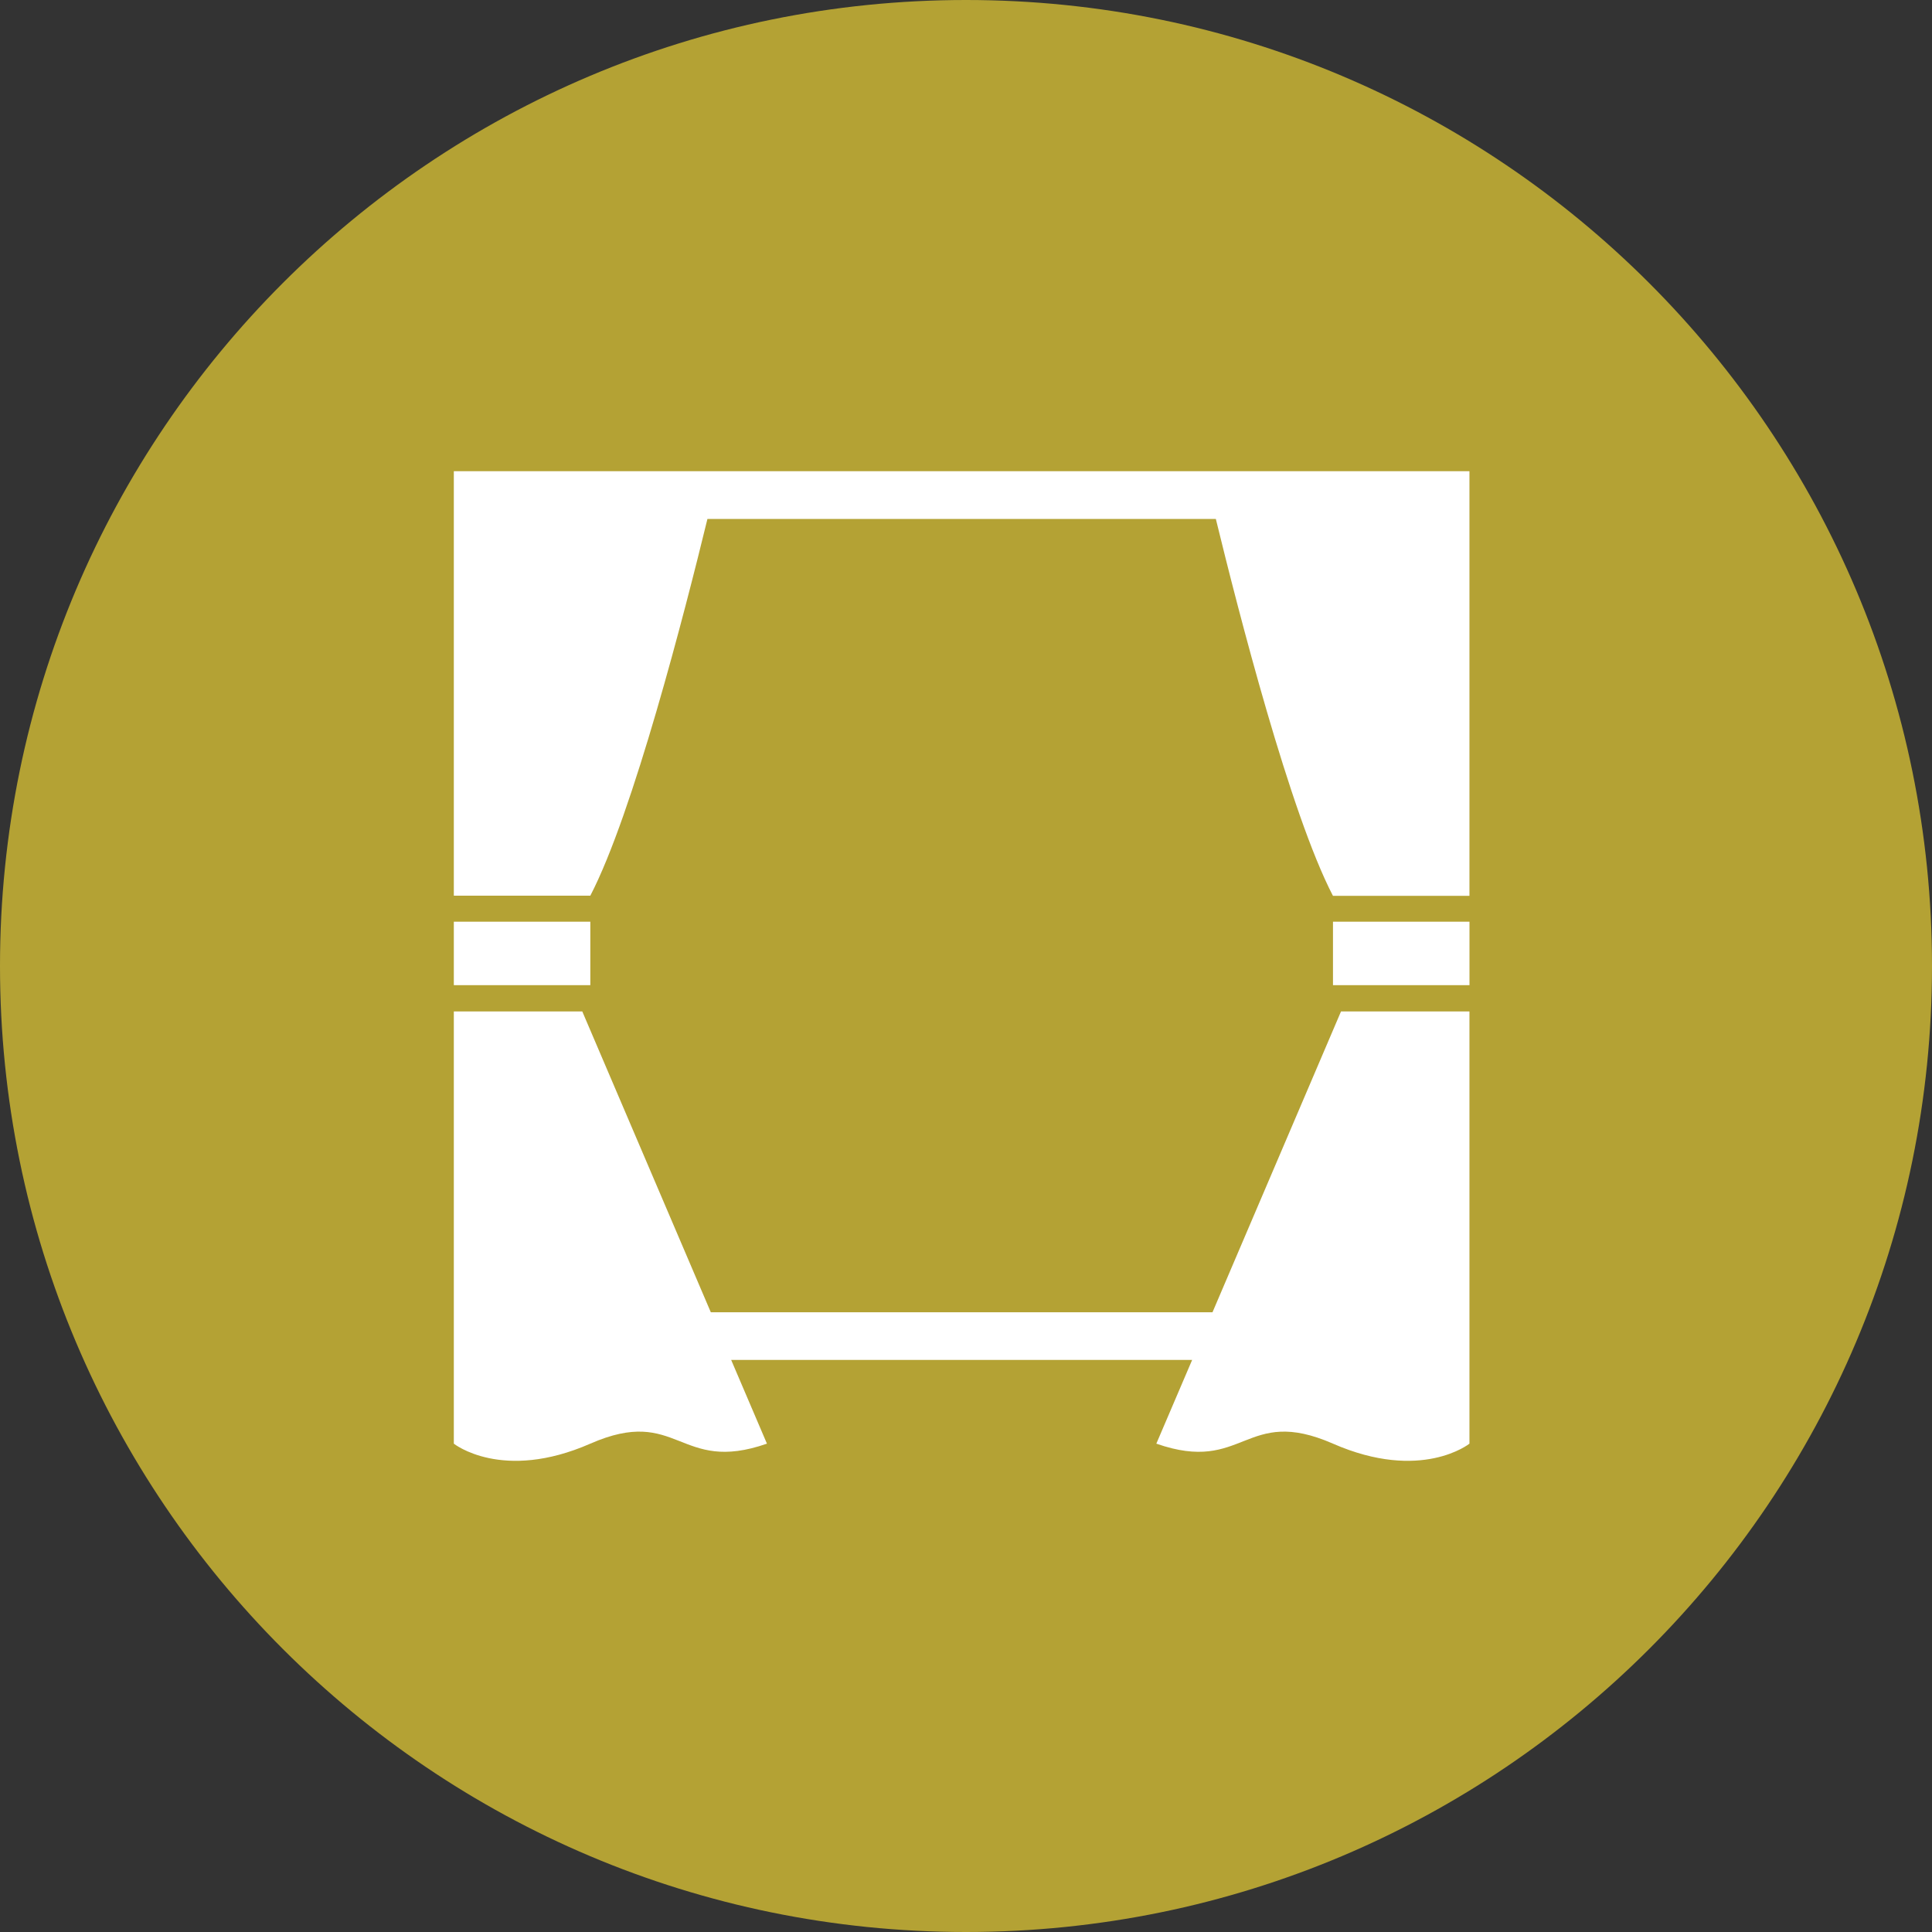
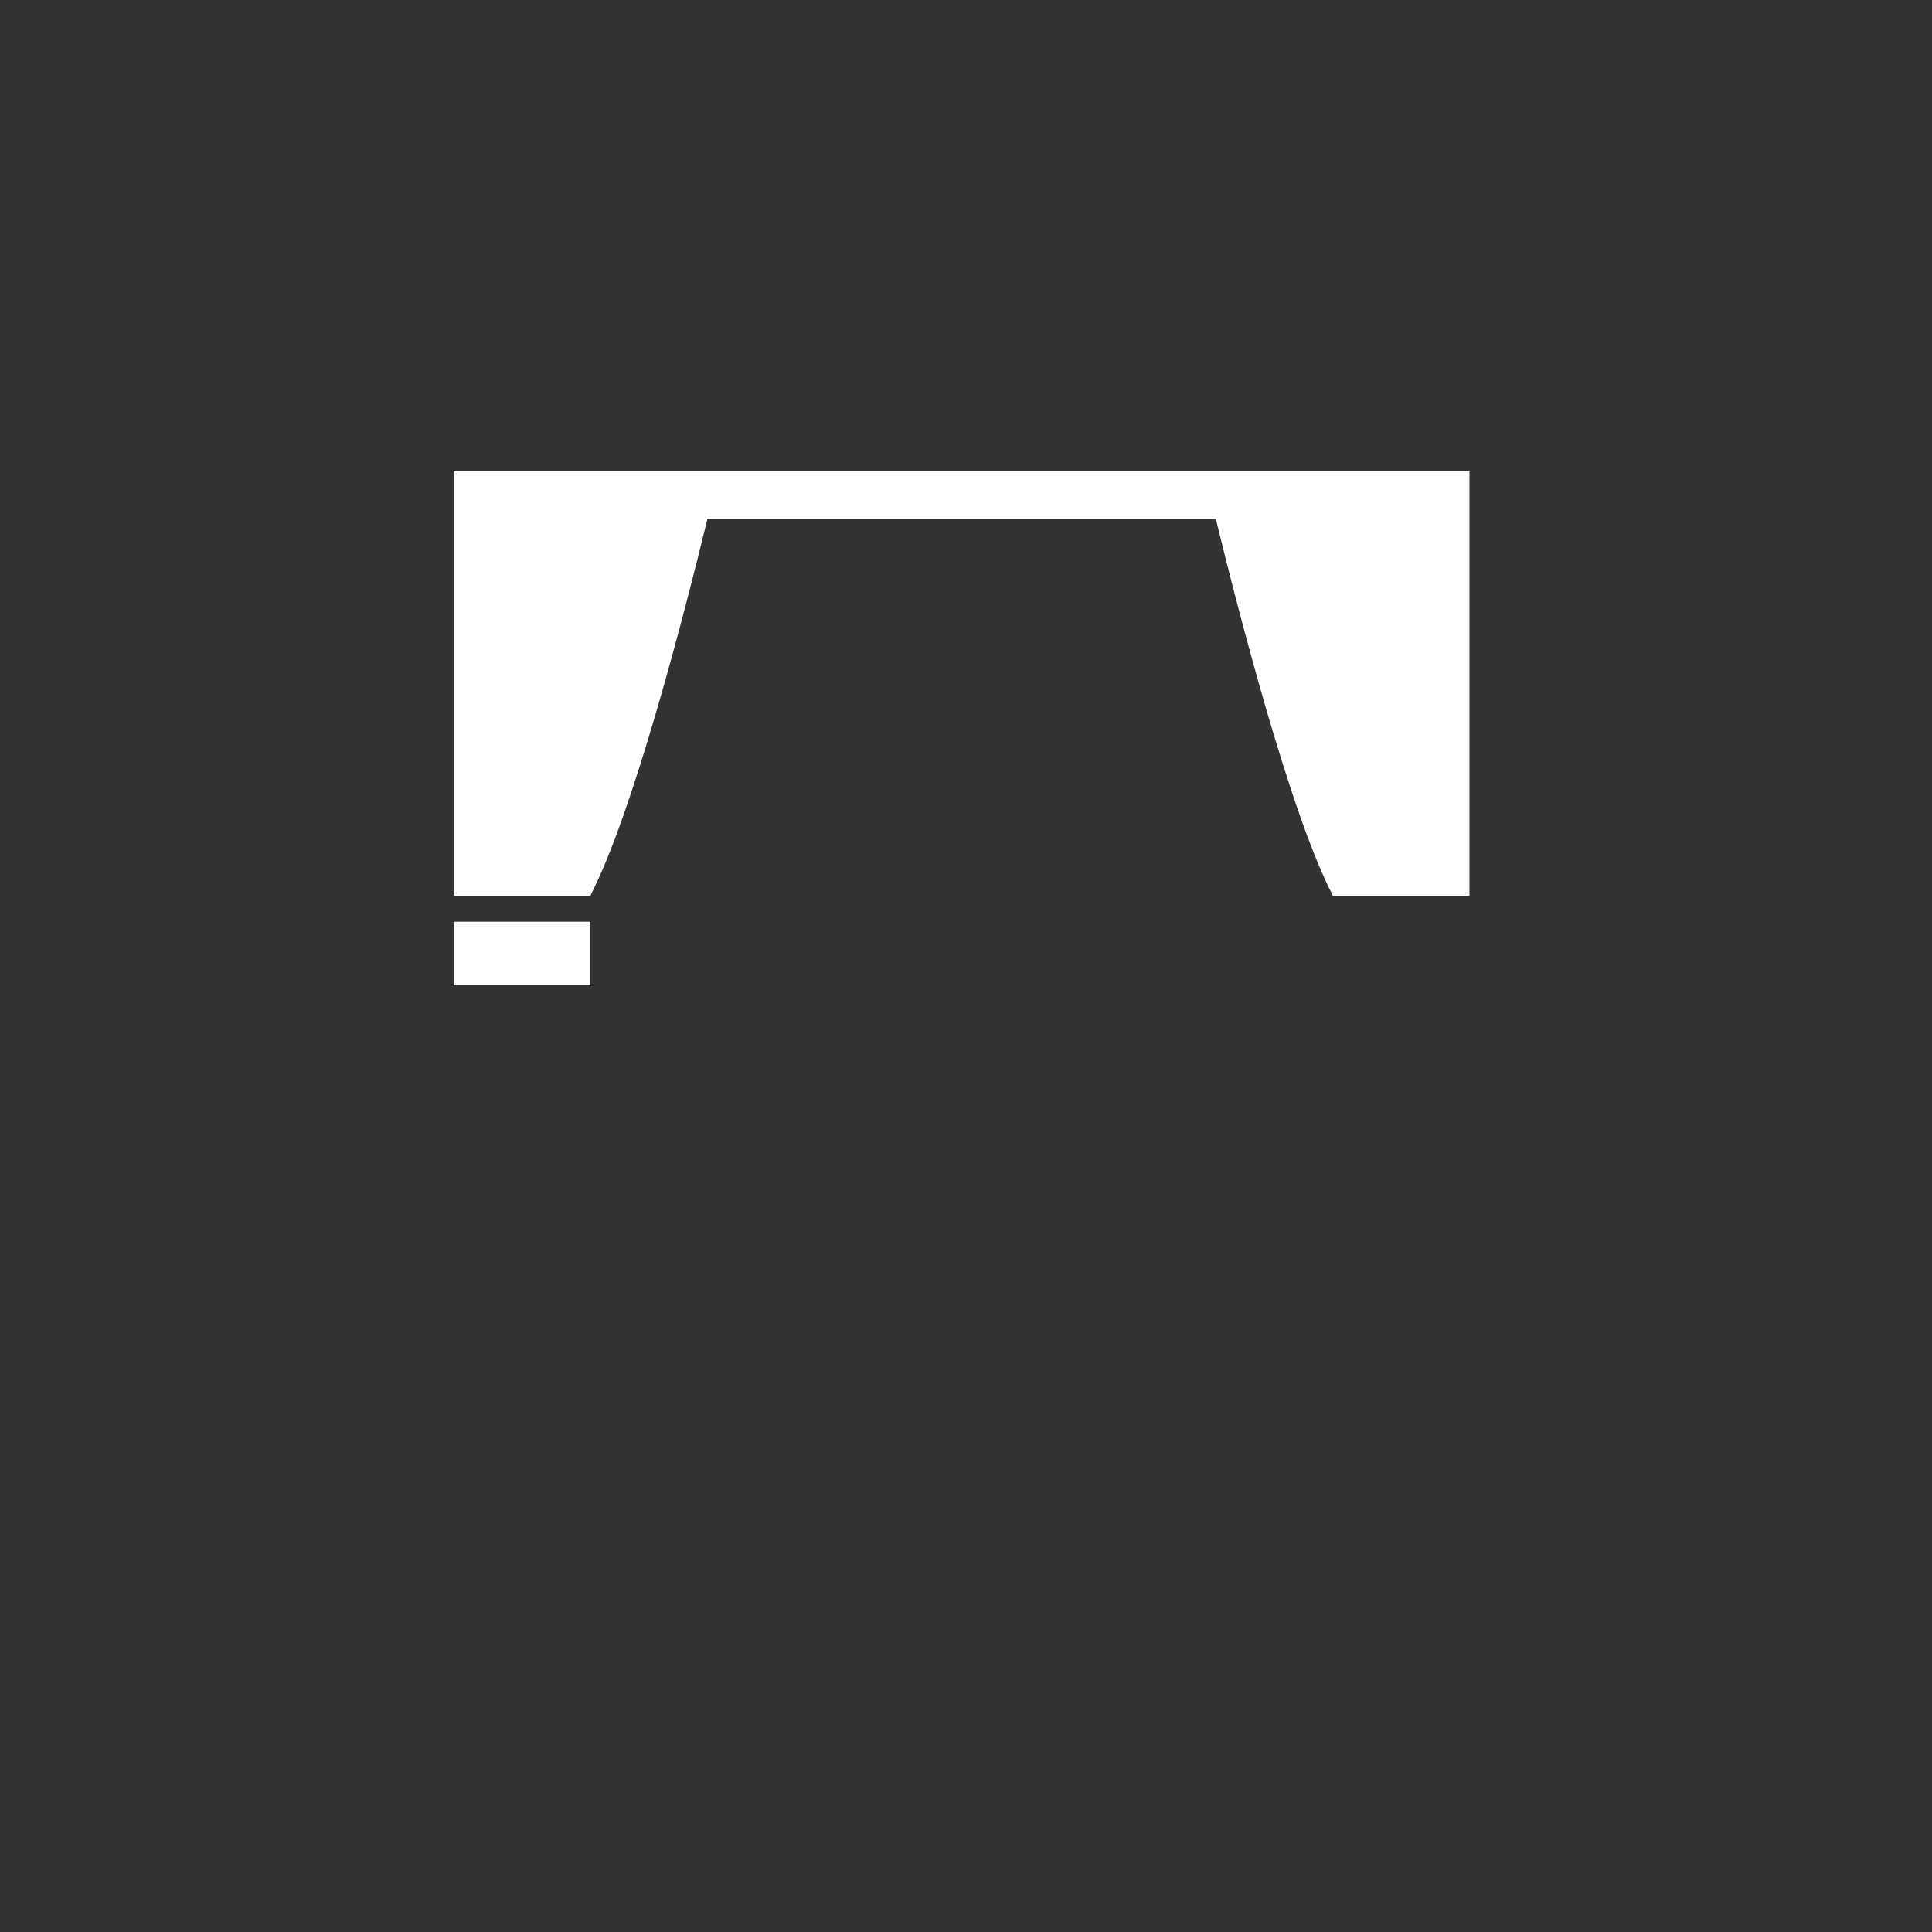
<svg xmlns="http://www.w3.org/2000/svg" viewBox="0 0 600 600">
  <rect x="0" y="0" width="600" height="600" fill="#333333" stroke="none" />
  <defs>
    <style>.cls-1{fill:#b4a234;}.cls-2{fill:#fff;}</style>
  </defs>
  <g id="レイヤー_2" data-name="レイヤー 2">
    <g id="レイヤー_1-2" data-name="レイヤー 1">
      <g id="グループ_295" data-name="グループ 295">
-         <path id="長方形_1677" data-name="長方形 1677" class="cls-1" d="M300,0h0C465.69,0,600,134.31,600,300h0c0,165.69-134.31,300-300,300h0C134.31,600,0,465.69,0,300H0C0,134.31,134.31,0,300,0Z" />
        <g id="グループ_241" data-name="グループ 241">
          <rect id="長方形_1663" data-name="長方形 1663" class="cls-2" x="140.94" y="286.24" width="42.39" height="19.71" />
          <path id="パス_3749" data-name="パス 3749" class="cls-2" d="M422.47,146.33H140.94V278.16h42.39c13.26-25.5,29.39-88.32,36.37-117H377.59c7,28.73,23.11,91.56,36.37,117.05h42.39V146.33Z" />
-           <path id="パス_3750" data-name="パス 3750" class="cls-2" d="M376.55,407.54H220.75l-39.92-93.43H140.94V448.34s15,12,42.39,0,27.42,9.59,54.85,0l-11.11-26H370.23l-11.12,26c27.43,9.59,27.43-12,54.86,0s42.38,0,42.38,0V314.12H416.46Z" />
-           <rect id="長方形_1664" data-name="長方形 1664" class="cls-2" x="413.97" y="286.24" width="42.39" height="19.71" />
        </g>
      </g>
    </g>
  </g>
</svg>